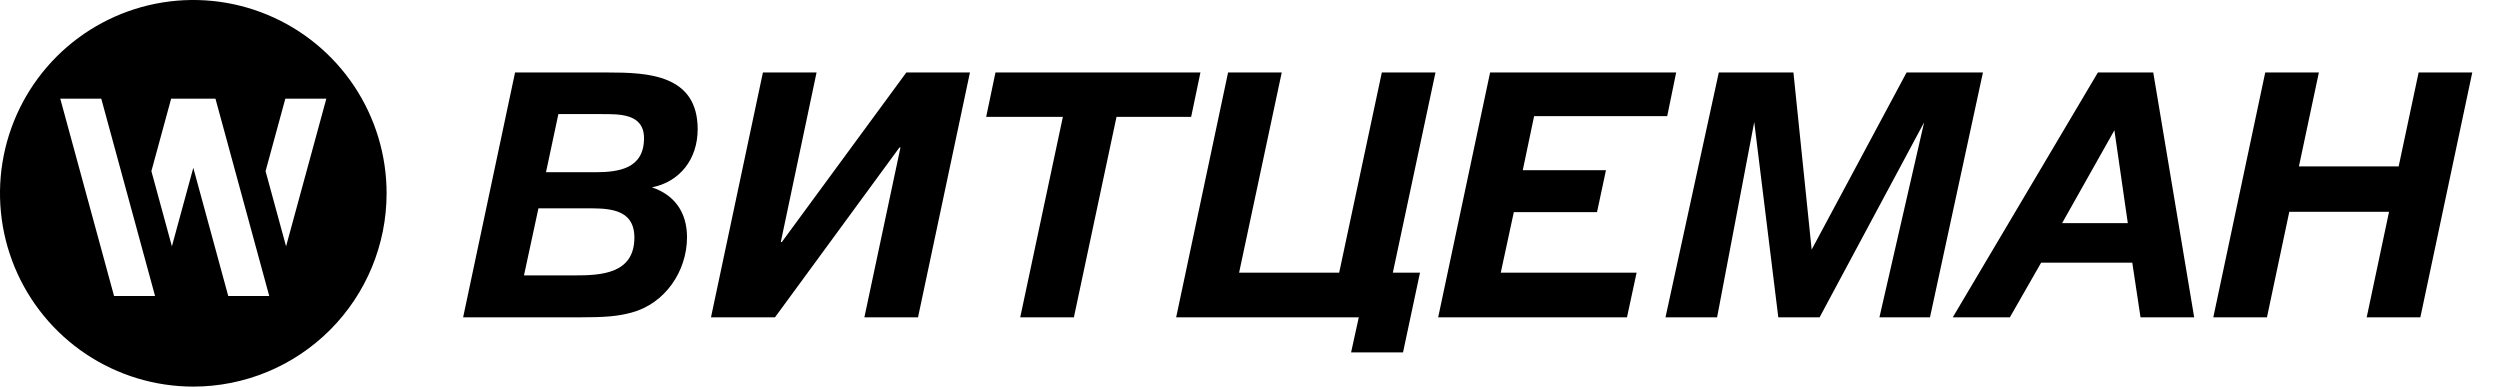
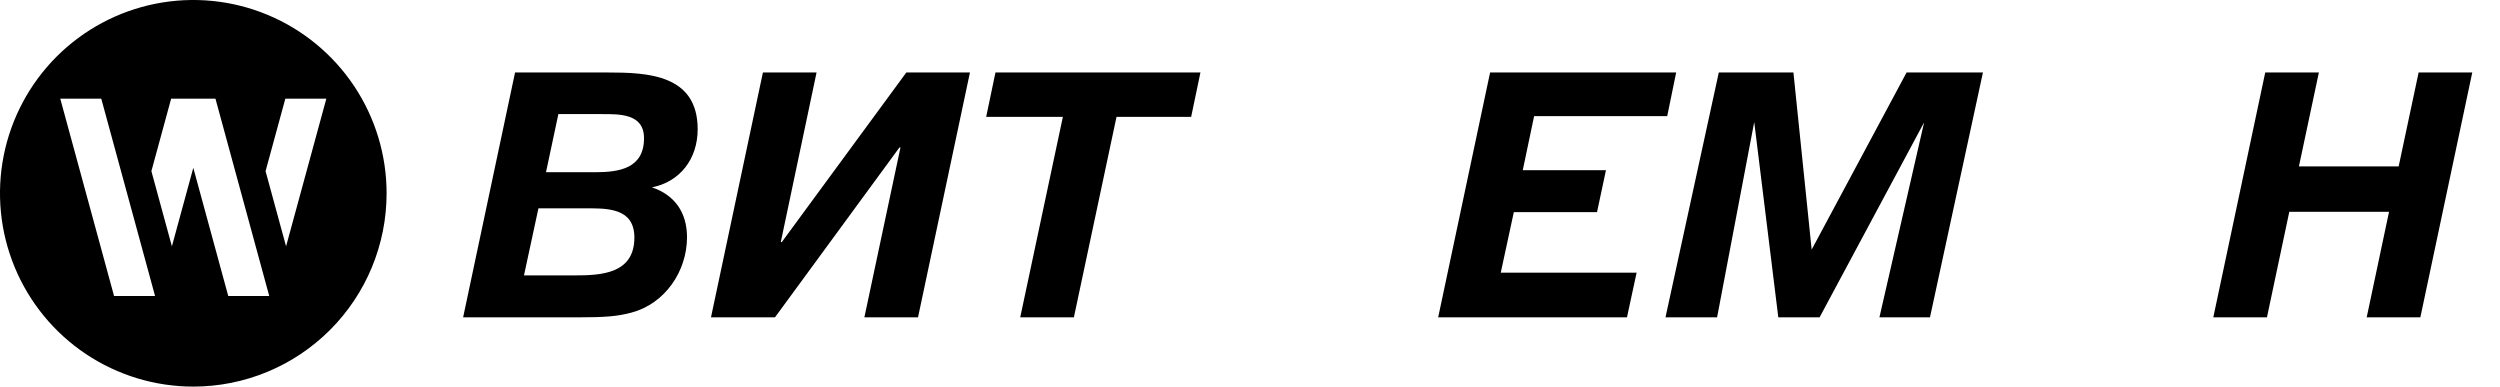
<svg xmlns="http://www.w3.org/2000/svg" width="194" height="30" viewBox="0 0 194 30" fill="none">
  <path d="M39.968 5.625L35.938 24.627H44.745C47.013 24.627 47.921 24.547 49.015 24.254C51.604 23.56 53.312 21.051 53.312 18.409C53.312 16.487 52.351 15.126 50.59 14.539C52.751 14.112 54.139 12.351 54.139 10.029C54.139 5.785 50.269 5.625 47.173 5.625H39.968ZM43.33 8.854H46.693C48.054 8.854 49.976 8.801 49.976 10.723C49.976 13.071 48.054 13.365 46.186 13.365H42.369L43.33 8.854ZM41.782 16.167H45.305C46.987 16.167 49.228 16.06 49.228 18.436C49.228 21.238 46.666 21.371 44.611 21.371H40.661L41.782 16.167Z" fill="black" />
  <path d="M75.268 5.625H70.331L60.67 18.782H60.59L63.365 5.625H59.202L55.172 24.627H60.136L69.797 11.443H69.877L67.075 24.627H71.238L75.268 5.625Z" fill="black" />
  <path d="M93.154 5.625H77.248L76.527 9.068H82.479L79.169 24.627H83.333L86.642 9.068H92.434L93.154 5.625Z" fill="black" />
-   <path d="M108.875 27.344L110.192 21.158H108.084L111.393 5.625H107.23L103.92 21.158H96.154L99.463 5.625H95.299L91.269 24.627H105.441L104.845 27.344H108.875Z" fill="black" />
  <path d="M130.07 5.625H115.632L111.602 24.627H126.253L127.001 21.158H116.459L117.473 16.461H123.929L124.623 13.205H118.167L119.047 9.014H129.376L130.07 5.625Z" fill="black" />
  <path d="M129.242 24.627H133.246L136.128 9.468L137.996 24.627H141.199L149.312 9.495L145.843 24.627H149.766L153.876 5.625H147.951L140.585 19.37L139.17 5.625H133.379L129.242 24.627Z" fill="black" />
-   <path d="M167.093 5.625H162.796L151.533 24.627H155.964L158.392 20.384H165.465L166.105 24.627H170.269L167.093 5.625ZM160.02 17.315L164.077 10.109L165.118 17.315H160.02Z" fill="black" />
  <path d="M191.848 5.625H187.685L186.137 12.911H178.397L179.945 5.625H175.782L171.752 24.627H175.915L177.65 16.434H185.39L183.655 24.627H187.819L191.848 5.625Z" fill="black" />
  <path fill-rule="evenodd" clip-rule="evenodd" d="M27.472 6.666C29.12 9.133 30 12.033 30 15C30 18.978 28.42 22.794 25.607 25.607C22.794 28.42 18.978 30 15 30C12.033 30 9.133 29.12 6.666 27.472C4.2 25.824 2.277 23.481 1.142 20.74C0.006 17.999 -0.291 14.983 0.288 12.074C0.867 9.164 2.296 6.491 4.393 4.393C6.491 2.296 9.164 0.867 12.074 0.288C14.983 -0.291 17.999 0.006 20.74 1.142C23.481 2.277 25.824 4.2 27.472 6.666ZM7.858 7.656L12.033 22.969H8.851L4.676 7.656H7.858ZM20.893 22.969L16.719 7.656H13.281L11.748 13.281L13.339 19.116L15 13.023L17.712 22.969H20.893ZM22.199 19.116L25.324 7.656H22.142L20.608 13.281L22.199 19.116Z" fill="black" />
</svg>